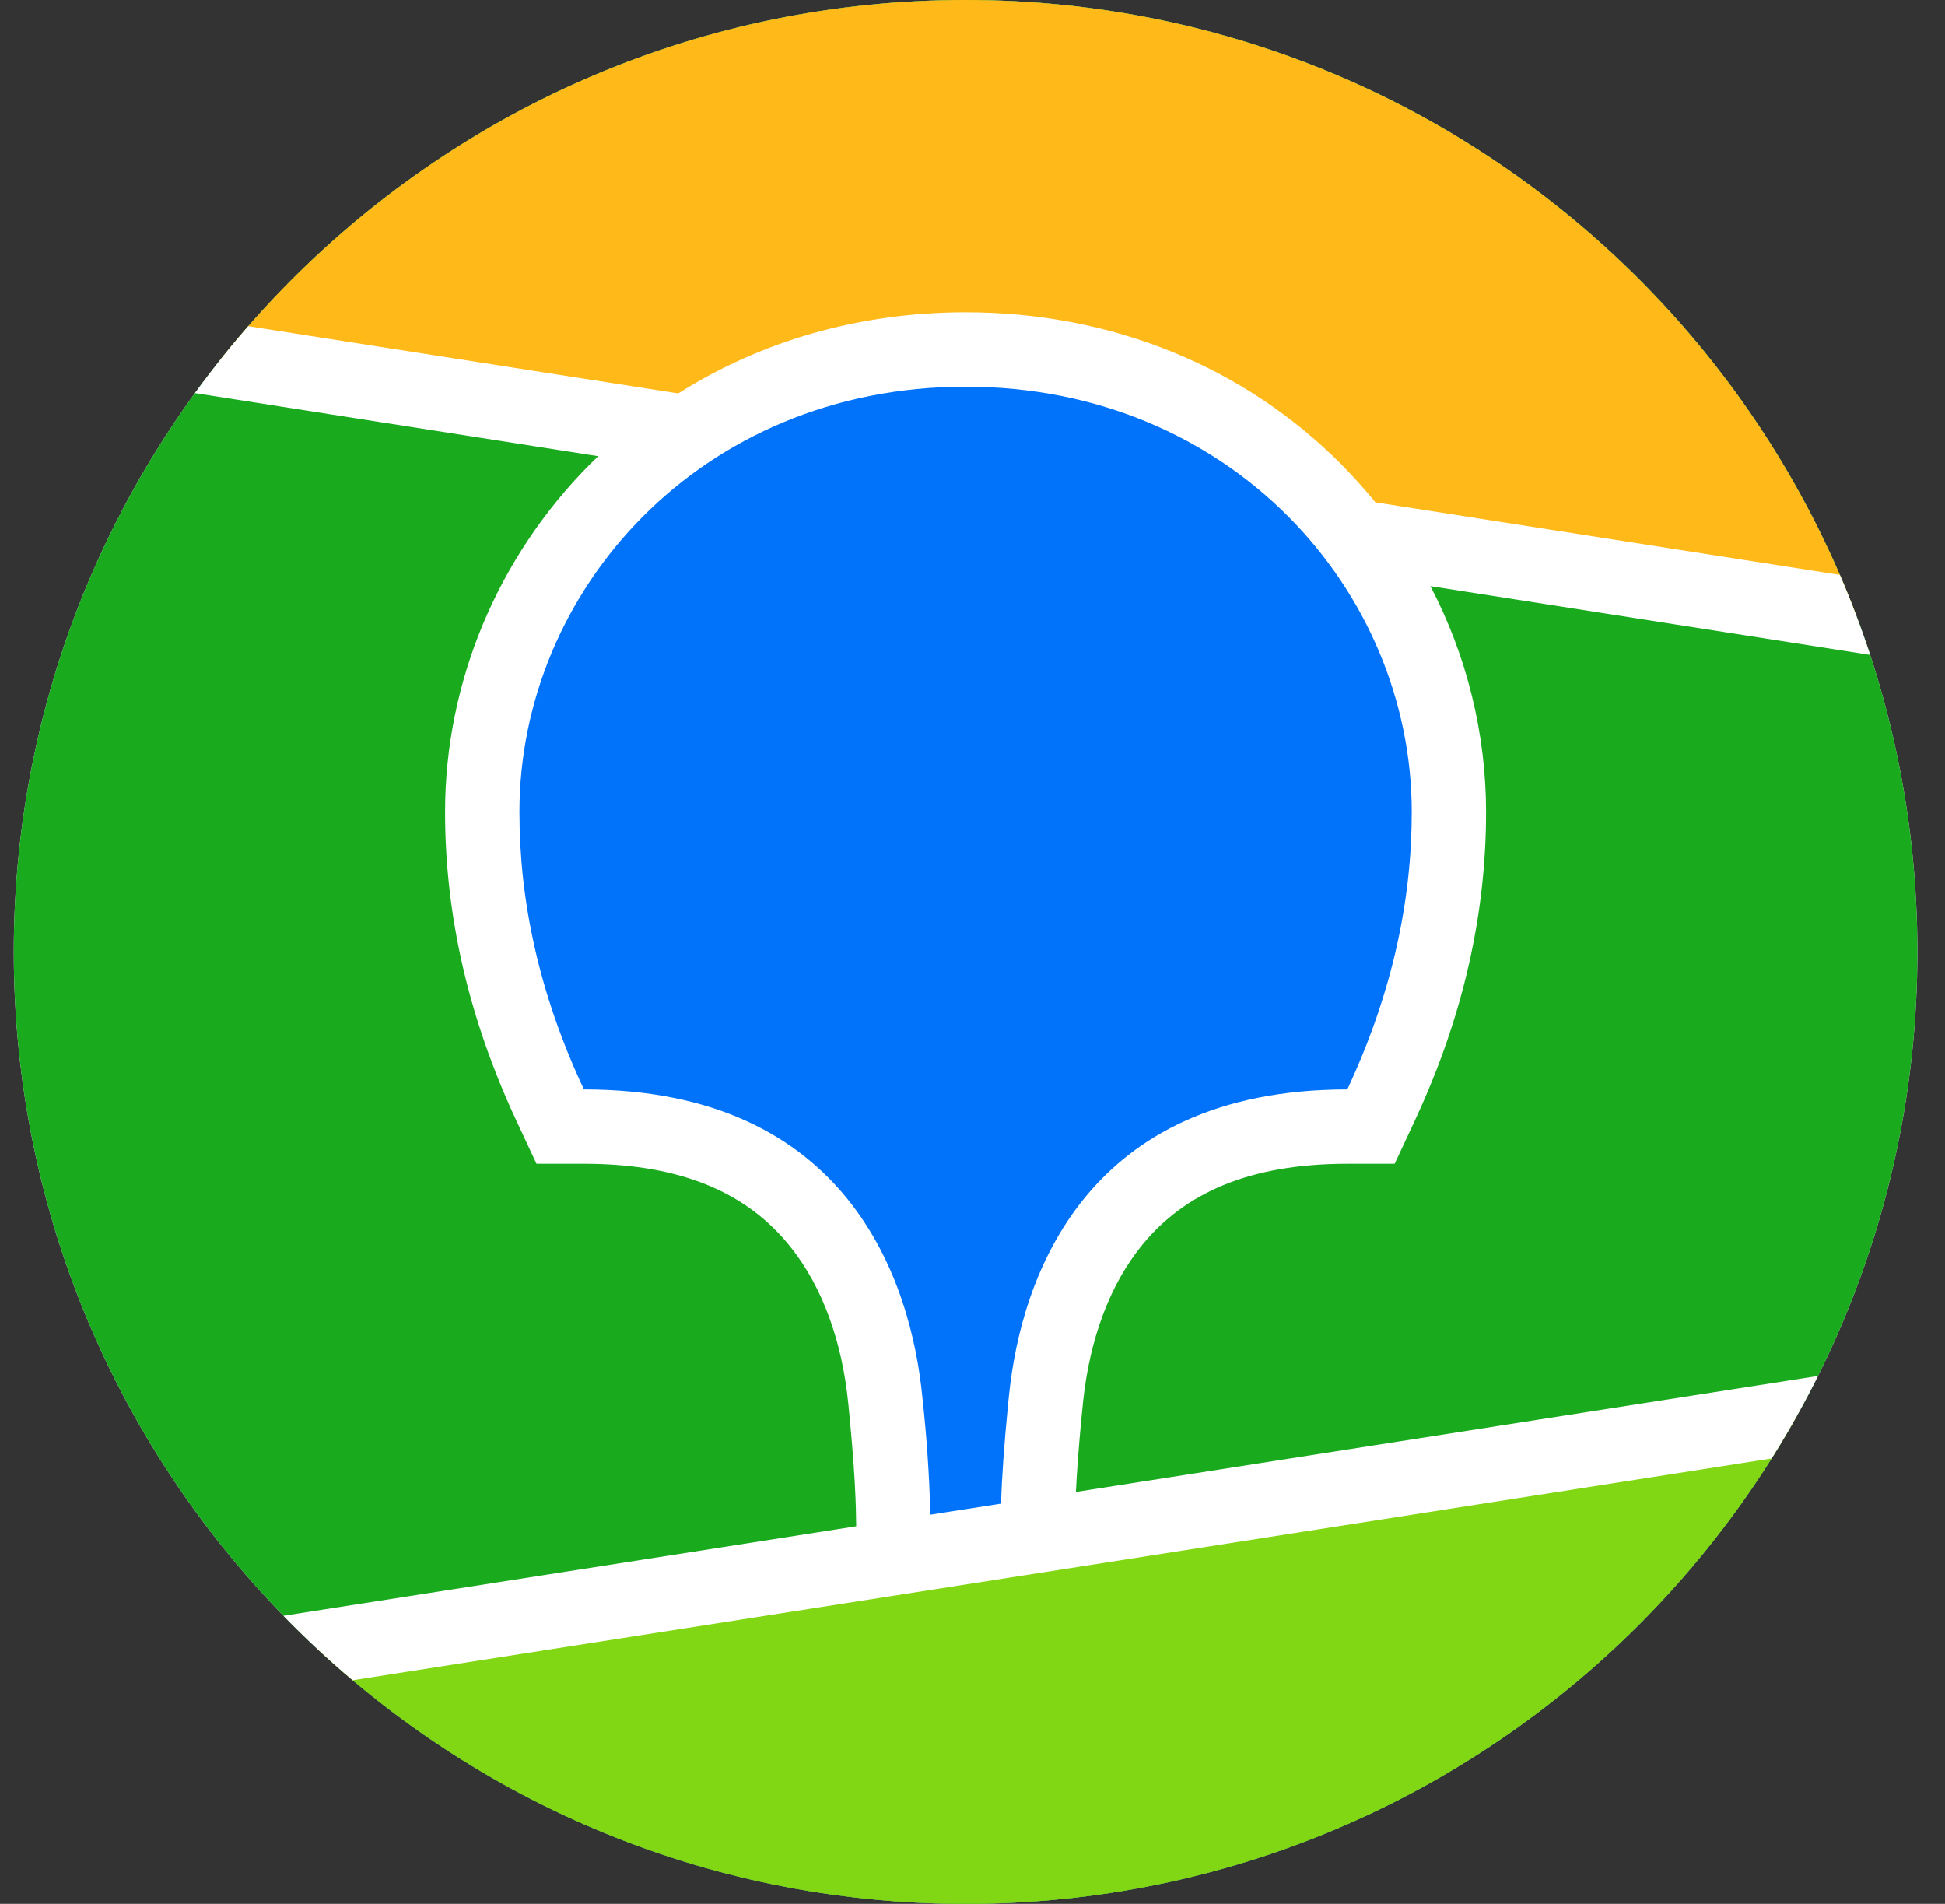
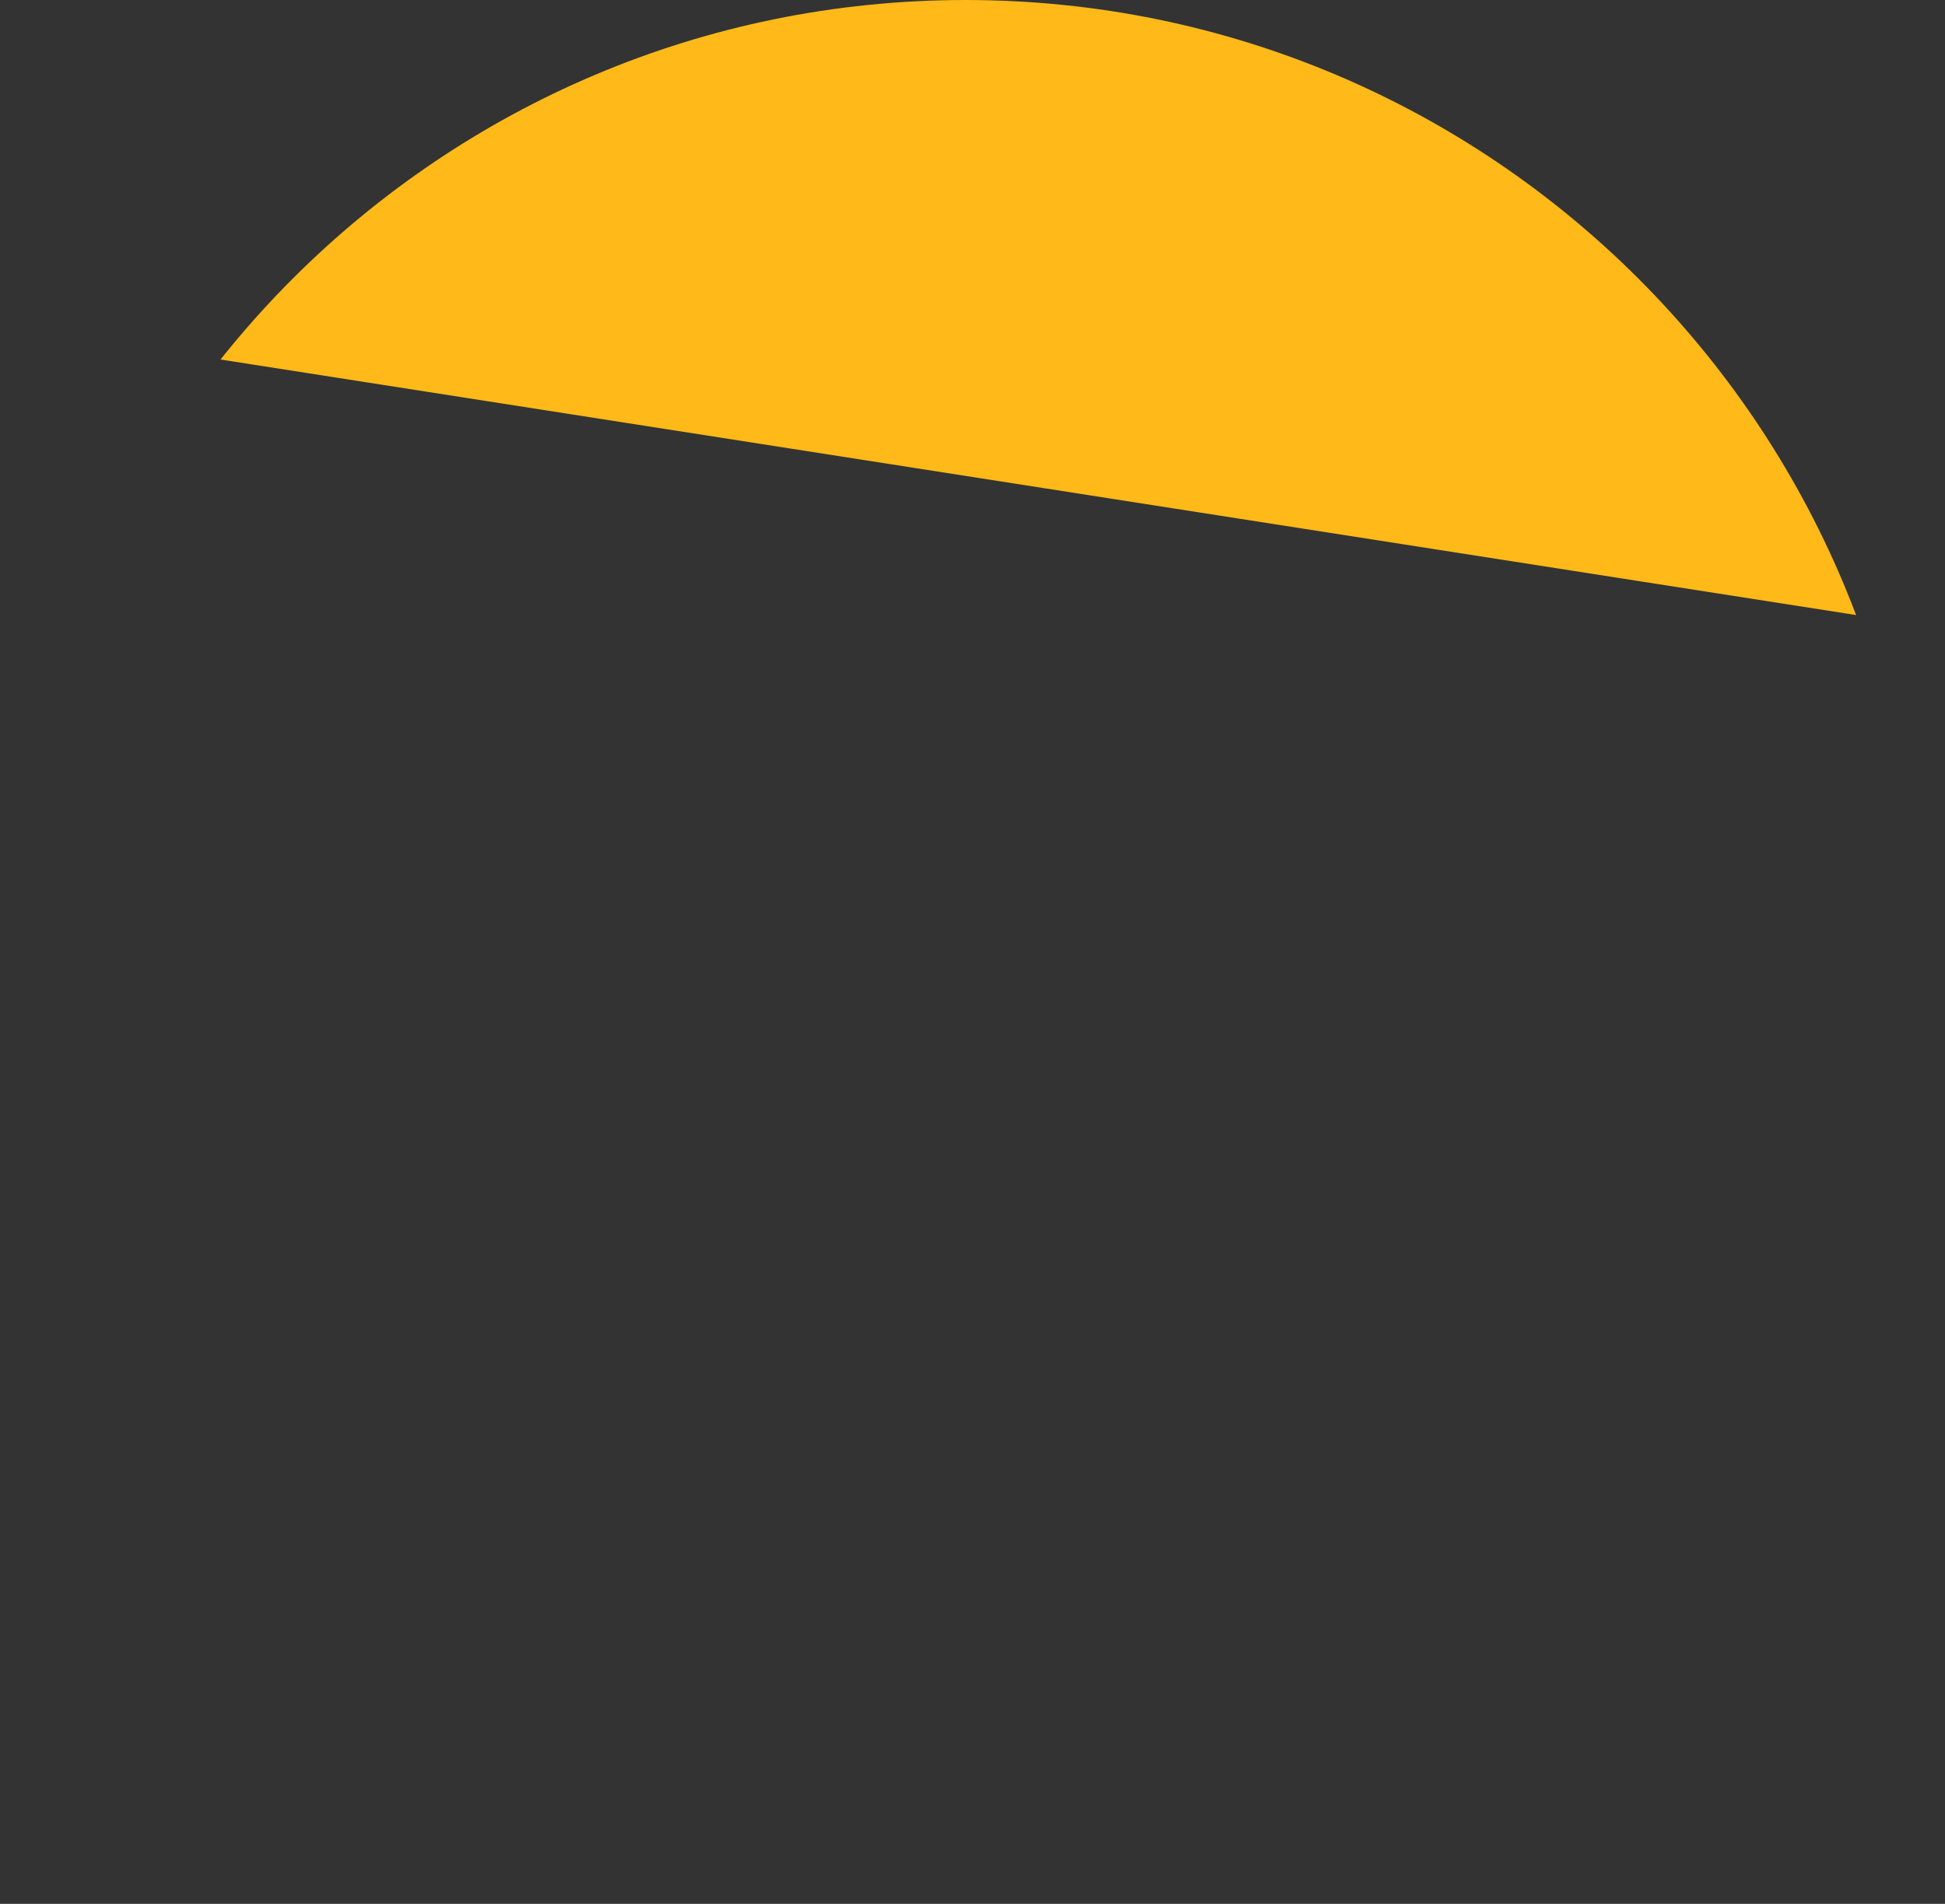
<svg xmlns="http://www.w3.org/2000/svg" width="47" height="46" viewBox="0 0 47 46" fill="none">
  <rect x="0" y="0" width="47" height="46" fill="#333333" stroke="none" />
  <g clip-path="url(#clip0_9037_1222)">
-     <path d="M0.333 23C0.333 10.297 10.631 0 23.333 0C36.036 0 46.333 10.297 46.333 23C46.333 35.703 36.036 46 23.333 46C10.631 46 0.333 35.703 0.333 23Z" fill="#E9EAEC" />
-     <path d="M0.333 0H46.333V46H0.333V0Z" fill="#19AA1E" />
    <path fill-rule="evenodd" clip-rule="evenodd" d="M0.333 0H46.333V15.092L0.333 7.906V0Z" fill="#FFB919" />
-     <path fill-rule="evenodd" clip-rule="evenodd" d="M0.333 40.967L46.333 33.781V45.999H0.333V40.967Z" fill="#82D714" />
-     <path fill-rule="evenodd" clip-rule="evenodd" d="M0.333 6.997L16.39 9.506C18.389 8.24 20.767 7.546 23.333 7.546C26.887 7.546 30.081 8.877 32.406 11.213C32.699 11.509 32.975 11.817 33.236 12.137L46.333 14.183V16.002L34.565 14.162C35.446 15.846 35.908 17.718 35.91 19.618C35.91 22.082 35.36 24.54 34.22 27.006L34.186 27.082L33.701 28.119H32.558C30.194 28.119 28.628 28.825 27.602 30.078C26.798 31.061 26.332 32.388 26.176 33.835L26.171 33.879L26.148 34.111L26.138 34.211L26.119 34.408C26.059 35.054 26.02 35.602 25.999 36.048L46.333 32.87V34.689L0.333 41.877V40.058L20.69 36.877L20.682 36.469L20.679 36.355L20.676 36.295L20.673 36.204C20.655 35.709 20.609 35.075 20.537 34.306L20.523 34.16L20.498 33.907C20.353 32.452 19.894 31.11 19.09 30.112C18.077 28.851 16.525 28.133 14.18 28.119H12.964L12.48 27.082C11.318 24.59 10.755 22.107 10.755 19.618C10.755 16.487 12.025 13.46 14.26 11.213L14.456 11.022L0.333 8.814V6.997Z" fill="white" />
-     <path fill-rule="evenodd" clip-rule="evenodd" d="M23.333 9.343C29.755 9.343 34.114 14.285 34.114 19.618C34.114 21.759 33.647 23.986 32.557 26.322C26.239 26.322 24.679 30.846 24.384 33.695L24.364 33.884C24.265 34.901 24.207 35.716 24.191 36.33L22.48 36.597V36.542C22.456 35.636 22.394 34.731 22.296 33.831L22.291 33.78C22.018 30.938 20.492 26.322 14.11 26.322C13.018 23.986 12.552 21.759 12.552 19.618C12.552 14.285 16.911 9.343 23.333 9.343Z" fill="#0073FA" />
  </g>
  <defs>
    <clipPath id="clip0_9037_1222">
      <path d="M0.333 23C0.333 10.297 10.631 0 23.333 0C36.036 0 46.333 10.297 46.333 23C46.333 35.703 36.036 46 23.333 46C10.631 46 0.333 35.703 0.333 23Z" fill="white" />
    </clipPath>
  </defs>
</svg>